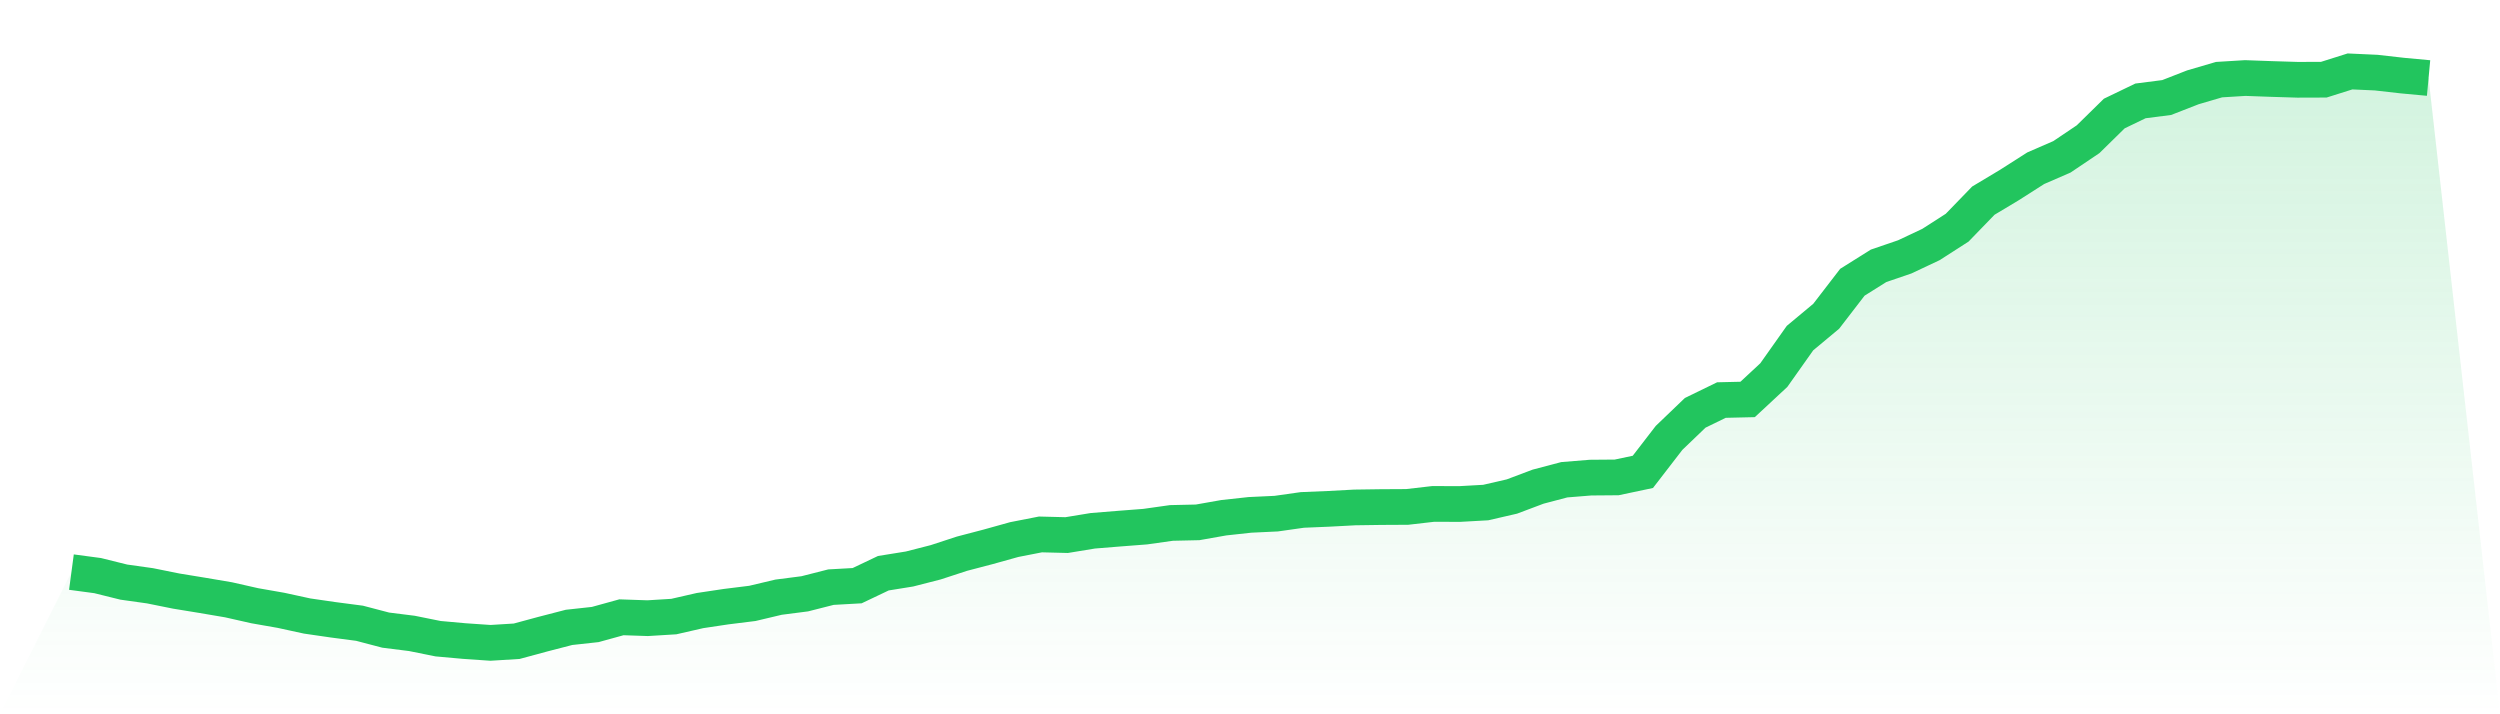
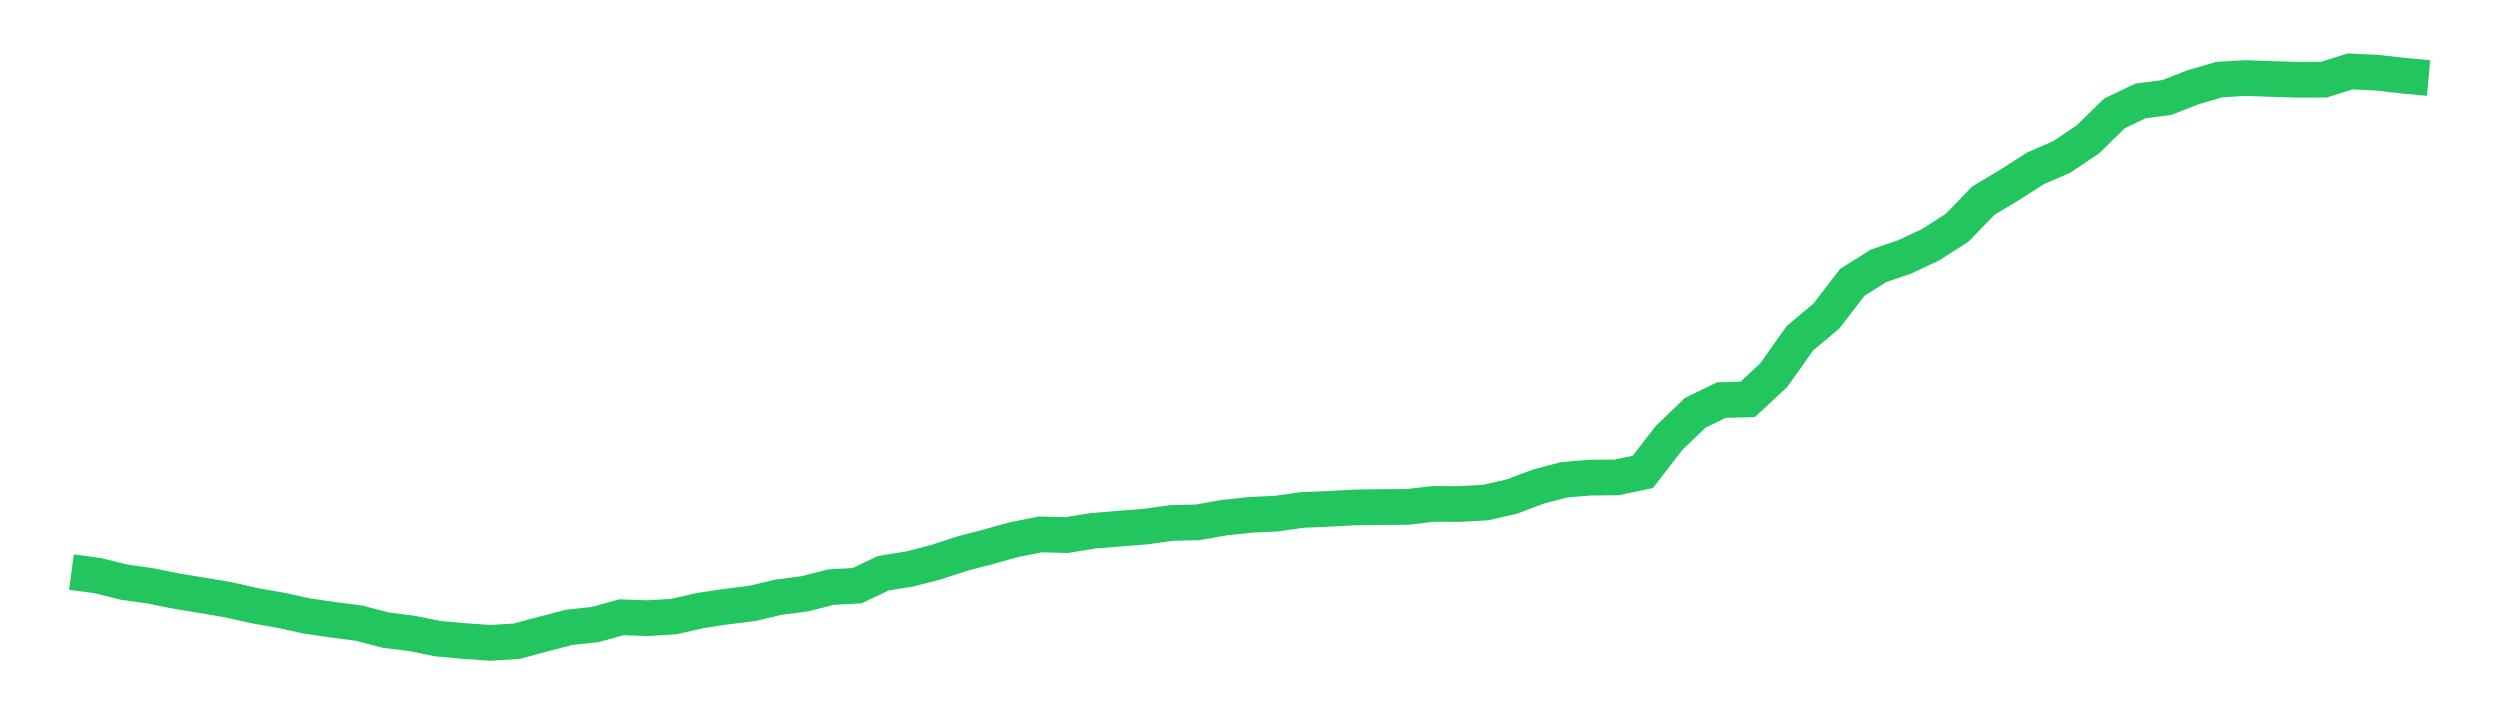
<svg xmlns="http://www.w3.org/2000/svg" viewBox="0 0 140 40">
  <defs>
    <linearGradient id="gradient" x1="0" x2="0" y1="0" y2="1">
      <stop offset="0%" stop-color="#22c55e" stop-opacity="0.2" />
      <stop offset="100%" stop-color="#22c55e" stop-opacity="0" />
    </linearGradient>
  </defs>
-   <path d="M4,32.038 L4,32.038 L5.467,32.234 L6.933,32.598 L8.4,32.804 L9.867,33.1 L11.333,33.34 L12.8,33.589 L14.267,33.921 L15.733,34.178 L17.2,34.497 L18.667,34.71 L20.133,34.902 L21.6,35.287 L23.067,35.471 L24.533,35.767 L26,35.899 L27.467,36 L28.933,35.91 L30.4,35.513 L31.867,35.133 L33.333,34.973 L34.8,34.568 L36.267,34.618 L37.733,34.528 L39.2,34.192 L40.667,33.972 L42.133,33.79 L43.6,33.442 L45.067,33.253 L46.533,32.88 L48,32.798 L49.467,32.1 L50.933,31.864 L52.4,31.488 L53.867,31.008 L55.333,30.624 L56.8,30.215 L58.267,29.928 L59.733,29.965 L61.2,29.724 L62.667,29.605 L64.133,29.492 L65.6,29.285 L67.067,29.252 L68.533,28.993 L70,28.833 L71.467,28.764 L72.933,28.556 L74.4,28.495 L75.867,28.417 L77.333,28.396 L78.8,28.388 L80.267,28.219 L81.733,28.225 L83.2,28.143 L84.667,27.805 L86.133,27.253 L87.6,26.866 L89.067,26.747 L90.533,26.735 L92,26.425 L93.467,24.522 L94.933,23.117 L96.4,22.403 L97.867,22.369 L99.333,21.006 L100.8,18.933 L102.267,17.711 L103.733,15.806 L105.2,14.886 L106.667,14.384 L108.133,13.693 L109.6,12.751 L111.067,11.236 L112.533,10.357 L114,9.421 L115.467,8.783 L116.933,7.796 L118.4,6.357 L119.867,5.65 L121.333,5.462 L122.8,4.89 L124.267,4.46 L125.733,4.37 L127.2,4.423 L128.667,4.468 L130.133,4.463 L131.6,4 L133.067,4.067 L134.533,4.233 L136,4.369 L140,40 L0,40 z" fill="url(#gradient)" />
  <path d="M4,32.038 L4,32.038 L5.467,32.234 L6.933,32.598 L8.4,32.804 L9.867,33.1 L11.333,33.34 L12.8,33.589 L14.267,33.921 L15.733,34.178 L17.2,34.497 L18.667,34.71 L20.133,34.902 L21.6,35.287 L23.067,35.471 L24.533,35.767 L26,35.899 L27.467,36 L28.933,35.91 L30.4,35.513 L31.867,35.133 L33.333,34.973 L34.8,34.568 L36.267,34.618 L37.733,34.528 L39.2,34.192 L40.667,33.972 L42.133,33.79 L43.6,33.442 L45.067,33.253 L46.533,32.88 L48,32.798 L49.467,32.1 L50.933,31.864 L52.4,31.488 L53.867,31.008 L55.333,30.624 L56.8,30.215 L58.267,29.928 L59.733,29.965 L61.2,29.724 L62.667,29.605 L64.133,29.492 L65.6,29.285 L67.067,29.252 L68.533,28.993 L70,28.833 L71.467,28.764 L72.933,28.556 L74.4,28.495 L75.867,28.417 L77.333,28.396 L78.8,28.388 L80.267,28.219 L81.733,28.225 L83.2,28.143 L84.667,27.805 L86.133,27.253 L87.6,26.866 L89.067,26.747 L90.533,26.735 L92,26.425 L93.467,24.522 L94.933,23.117 L96.4,22.403 L97.867,22.369 L99.333,21.006 L100.8,18.933 L102.267,17.711 L103.733,15.806 L105.2,14.886 L106.667,14.384 L108.133,13.693 L109.6,12.751 L111.067,11.236 L112.533,10.357 L114,9.421 L115.467,8.783 L116.933,7.796 L118.4,6.357 L119.867,5.65 L121.333,5.462 L122.8,4.89 L124.267,4.46 L125.733,4.37 L127.2,4.423 L128.667,4.468 L130.133,4.463 L131.6,4 L133.067,4.067 L134.533,4.233 L136,4.369" fill="none" stroke="#22c55e" stroke-width="2" />
</svg>